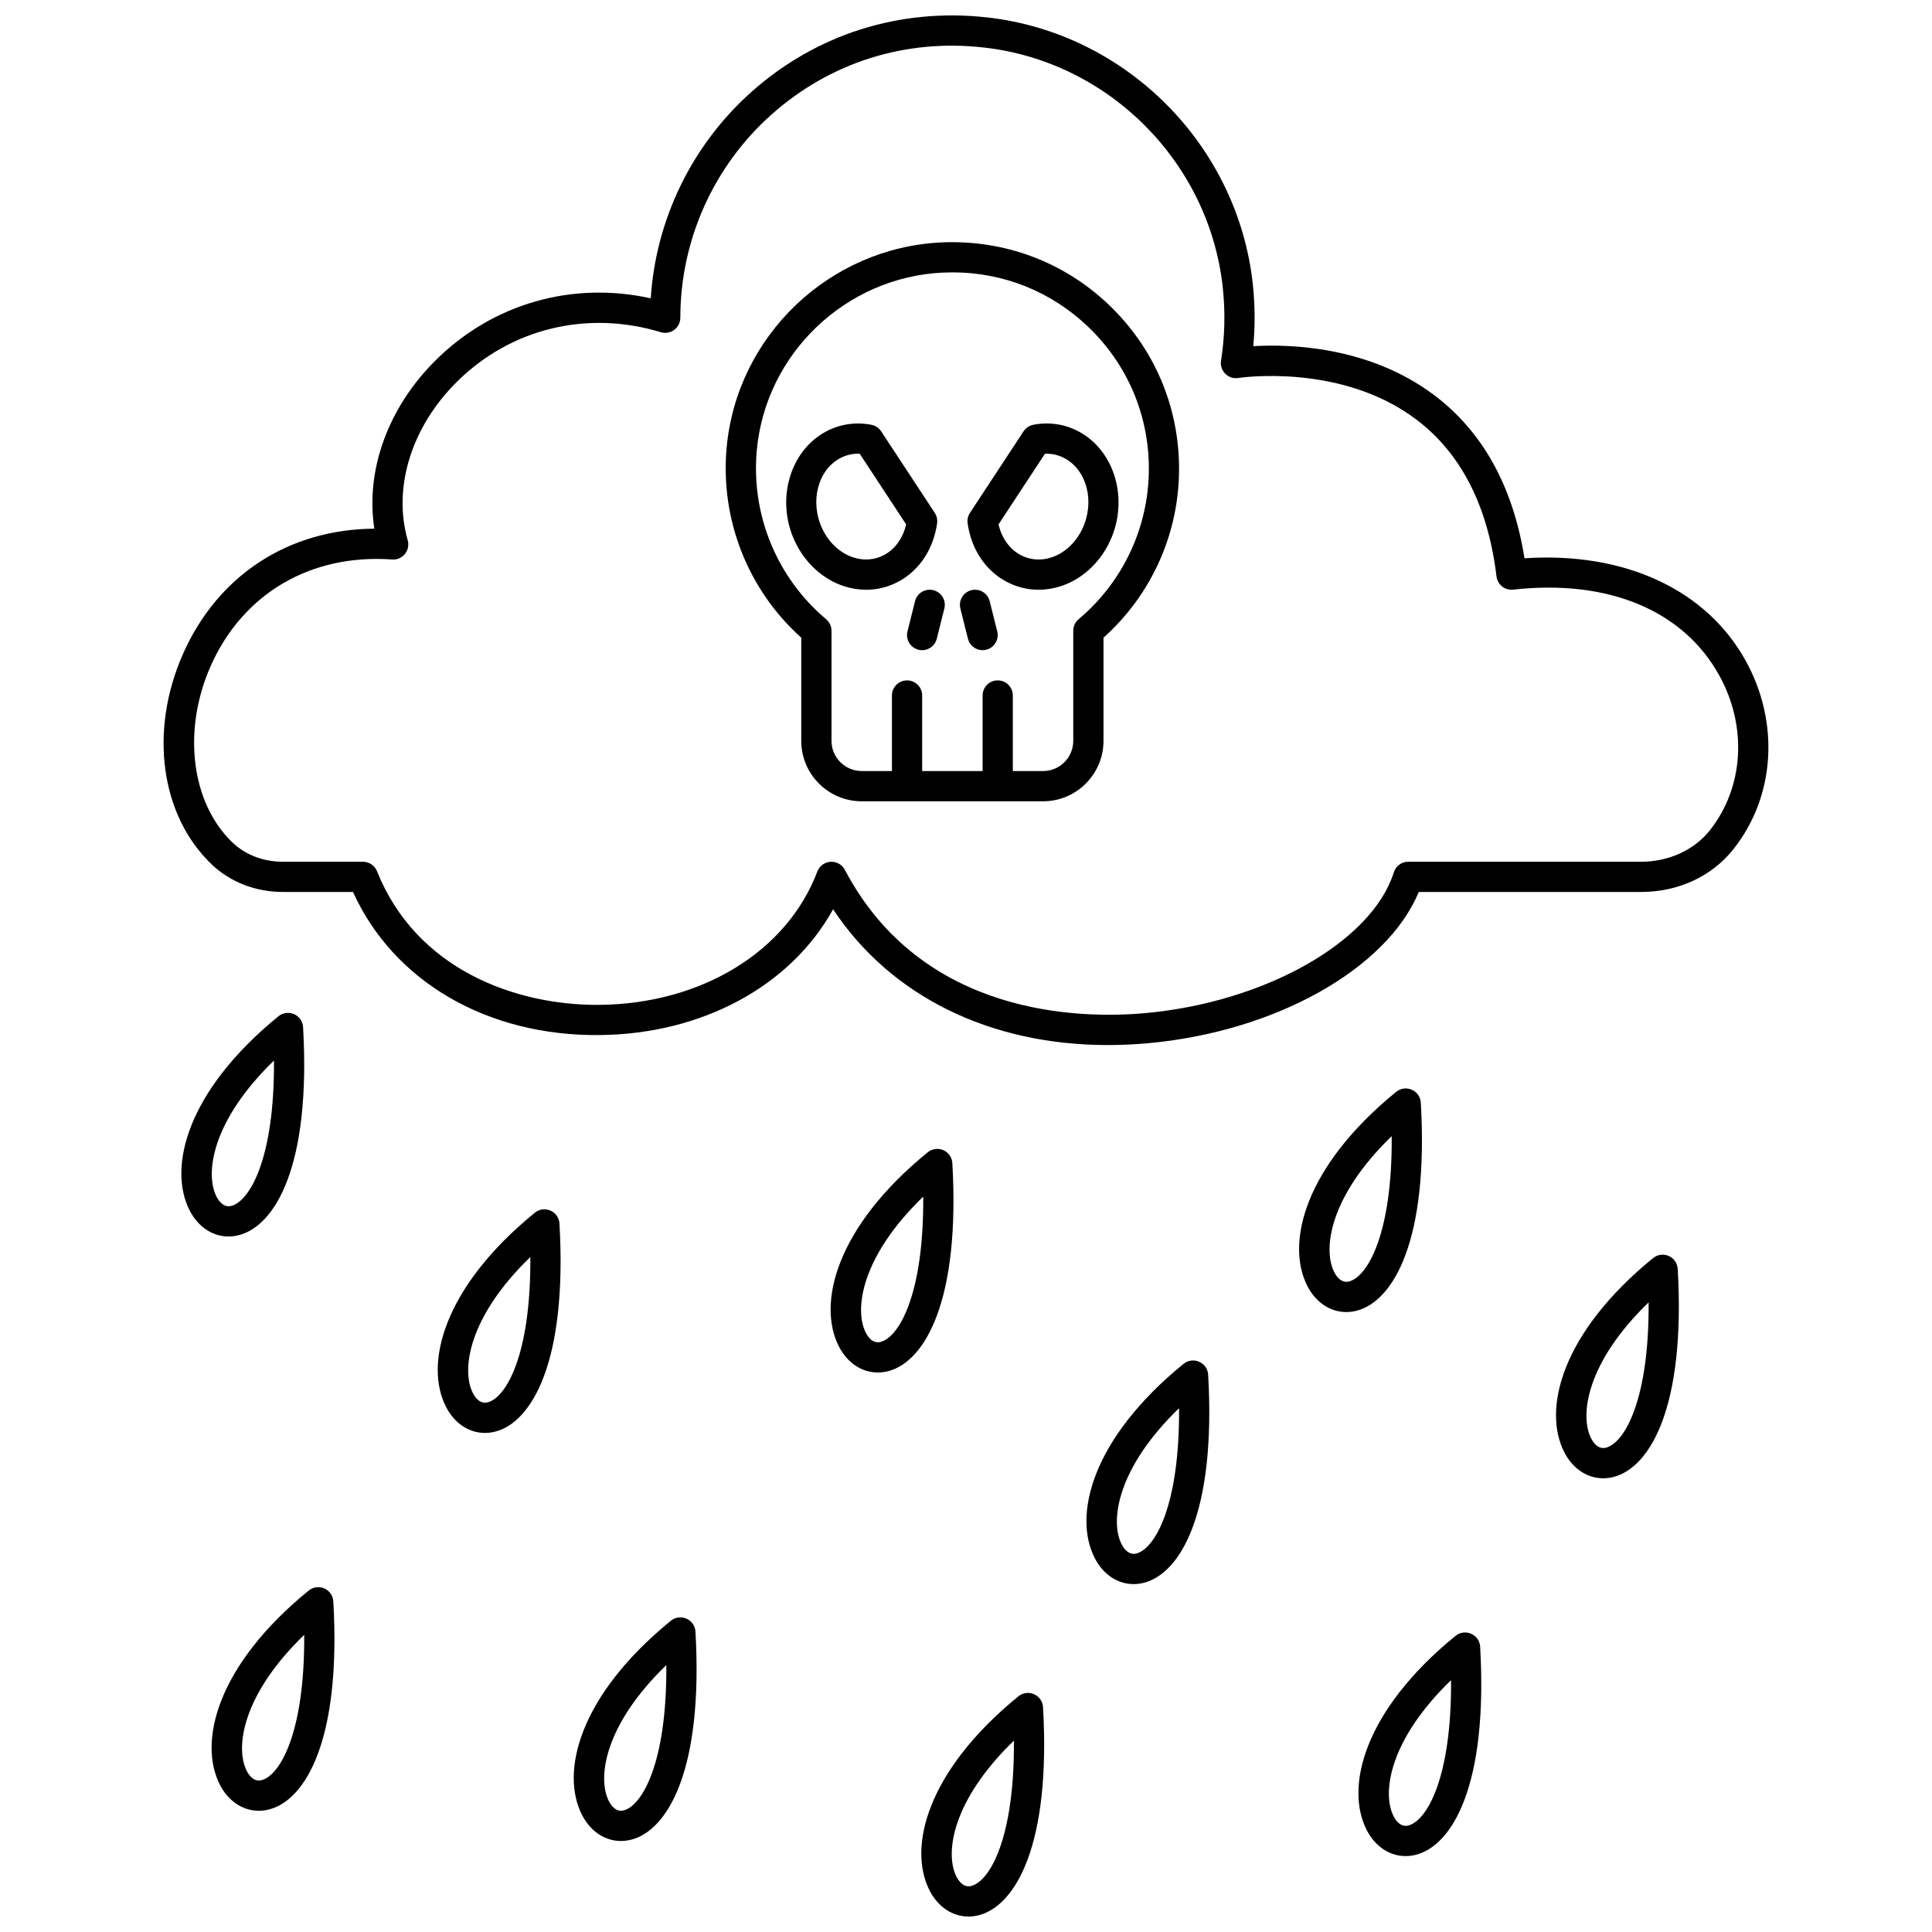
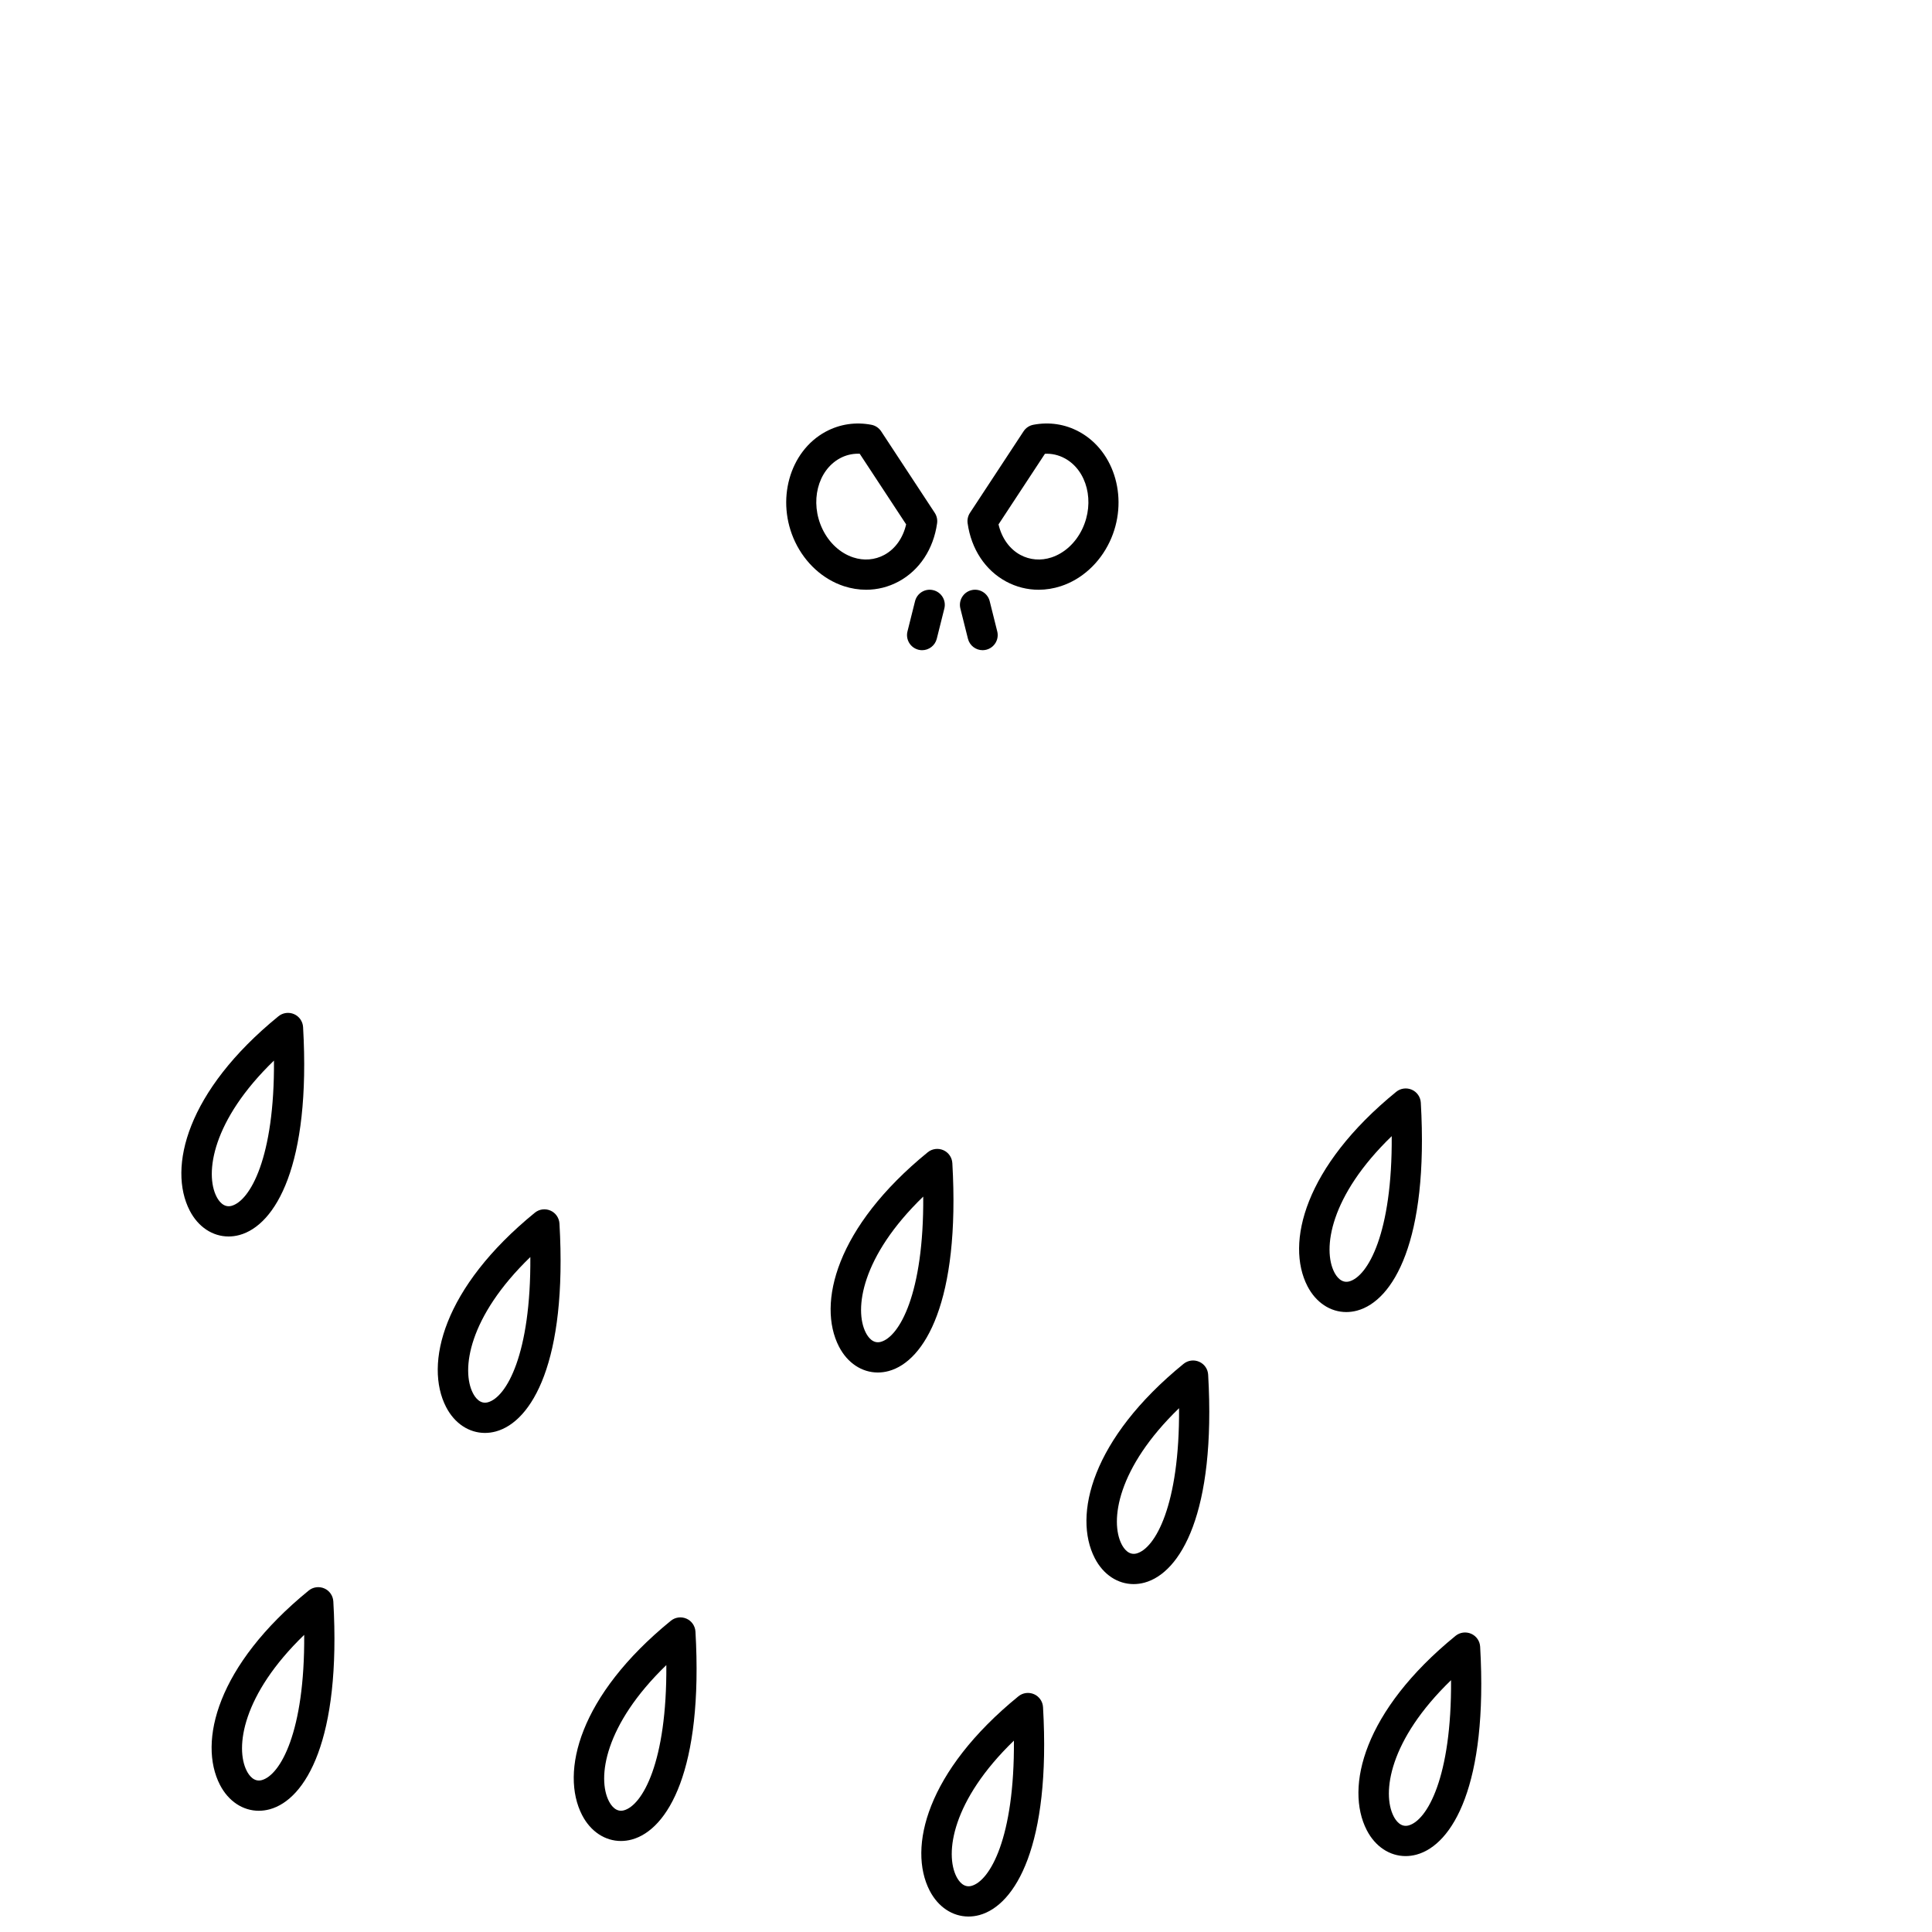
<svg xmlns="http://www.w3.org/2000/svg" width="800px" height="800px" version="1.1" viewBox="144 144 512 512">
  <defs>
    <clipPath id="b">
      <path d="m187 148.09h426v272.91h-426z" />
    </clipPath>
    <clipPath id="a">
      <path d="m388 592h33v59.902h-33z" />
    </clipPath>
  </defs>
  <g clip-path="url(#b)">
-     <path d="m606.66 319.17c-10.477-19.012-32.223-28.969-58.656-27.223-3.027-18.992-11.047-33.508-23.863-43.18-17.273-13.039-38.352-13.602-48.008-13.027 0.504-5.387 0.465-10.855-0.117-16.332-3.93-36.867-33.516-66.641-70.34-70.785-23.188-2.609-45.414 4.434-62.641 19.828-15.711 14.047-25.23 33.715-26.582 54.605-20.742-4.574-41.699 1.34-56.867 16.289-12.762 12.578-18.77 29.293-16.383 44.758-22.715 0.172-41.422 12.289-50.68 33.133-9.051 20.387-6.023 42.812 7.539 55.801 4.945 4.738 11.68 7.344 18.949 7.344h18.539c10.746 23.746 35.633 38.242 65.363 37.922 27.293-0.254 50.711-13.105 61.867-33.34 15.223 23.012 41.52 35.988 72.816 35.988 3.457 0 6.977-0.156 10.547-0.477 33.852-3.043 63.363-19.68 71.852-40.094h58.934c9.785 0 18.672-4.098 24.375-11.246 11.102-13.906 12.414-33.516 3.356-49.965zm-9.609 44.969c-4.113 5.152-10.891 8.234-18.113 8.234h-61.738c-1.75 0-3.293 1.133-3.82 2.801-5.812 18.422-34.164 34.465-65.953 37.32-17.102 1.539-59.047 0.914-79.535-37.98-0.695-1.32-2.066-2.137-3.543-2.137-0.086 0-0.164 0.004-0.25 0.008-1.574 0.098-2.941 1.105-3.5 2.582-8.027 21.211-30.695 35.082-57.762 35.332-0.23 0.004-0.461 0.004-0.695 0.004-21.438 0-47.777-9.273-58.227-35.406-0.609-1.523-2.082-2.519-3.719-2.519h-21.188c-5.203 0-9.965-1.816-13.418-5.121-10.949-10.488-13.316-29.715-5.754-46.762 8.535-19.223 26.504-29.758 48.074-28.227 1.355 0.117 2.578-0.453 3.398-1.469 0.824-1.016 1.102-2.371 0.742-3.629-4.023-14.012 1.016-30.148 13.152-42.109 14.27-14.062 34.438-18.93 53.926-13.023 1.215 0.371 2.531 0.137 3.547-0.617s1.617-1.945 1.617-3.215c0-20.5 8.77-40.102 24.074-53.773 15.508-13.855 35.535-20.227 56.398-17.836 33.141 3.719 59.746 30.496 63.289 63.664 0.691 6.508 0.531 13.008-0.469 19.324-0.203 1.266 0.215 2.555 1.121 3.461s2.172 1.336 3.461 1.121c0.27-0.043 27.145-4.098 47.145 10.992 11.871 8.953 19.027 22.953 21.277 41.602 0.266 2.18 2.203 3.727 4.418 3.5 25.227-2.812 45.133 5.519 54.641 22.777 7.488 13.598 6.473 29.734-2.598 41.102z" />
-   </g>
+     </g>
  <path d="m207.46 471.29c9.531-2.594 18.965-18.438 16.859-55.098-0.086-1.5-1.004-2.828-2.383-3.434-1.383-0.602-2.981-0.387-4.144 0.562-24.34 19.836-29.352 40.148-23.523 51.48 2.25 4.383 6.109 6.879 10.301 6.879 0.949 0 1.918-0.125 2.891-0.391zm-6.07-10.152c-3.148-6.129-1.211-20.207 15.215-36.074 0.18 25.77-6.348 37.16-11.25 38.5-2.086 0.551-3.375-1.277-3.965-2.426z" />
  <path d="m229.95 564.95c-1.387-0.602-2.981-0.387-4.144 0.562-24.336 19.836-29.352 40.148-23.523 51.48 2.254 4.383 6.106 6.879 10.301 6.879 0.949 0 1.918-0.129 2.891-0.391 9.531-2.594 18.965-18.438 16.859-55.098-0.09-1.504-1.004-2.828-2.383-3.434zm-16.586 50.801c-2.086 0.559-3.371-1.277-3.965-2.422-3.148-6.129-1.211-20.207 15.215-36.074 0.18 25.77-6.348 37.164-11.25 38.496z" />
  <path d="m325.92 572.96c-1.383-0.602-2.981-0.387-4.144 0.562-24.336 19.836-29.352 40.148-23.523 51.48 2.254 4.383 6.106 6.879 10.301 6.879 0.949 0 1.918-0.129 2.891-0.391 9.531-2.594 18.965-18.438 16.859-55.098-0.09-1.504-1.012-2.832-2.383-3.434zm-16.586 50.801c-2.082 0.562-3.375-1.277-3.965-2.422-3.148-6.129-1.211-20.207 15.215-36.074 0.18 25.77-6.348 37.16-11.25 38.496z" />
  <g clip-path="url(#a)">
    <path d="m418.03 592.98c-1.387-0.602-2.981-0.391-4.144 0.562-24.336 19.836-29.352 40.148-23.523 51.48 2.254 4.383 6.106 6.879 10.301 6.879 0.949 0 1.918-0.129 2.891-0.391 9.531-2.594 18.965-18.438 16.859-55.098-0.086-1.504-1.008-2.828-2.383-3.434zm-16.582 50.801c-2.086 0.562-3.375-1.277-3.965-2.422-3.148-6.129-1.211-20.207 15.215-36.074 0.18 25.77-6.348 37.164-11.25 38.496z" />
  </g>
  <path d="m533.87 576.96c-1.383-0.602-2.981-0.387-4.144 0.562-24.336 19.836-29.352 40.148-23.523 51.48 2.254 4.383 6.106 6.879 10.301 6.879 0.949 0 1.918-0.129 2.891-0.391 9.531-2.594 18.965-18.438 16.859-55.098-0.082-1.504-1.004-2.828-2.383-3.434zm-16.578 50.801c-2.082 0.566-3.375-1.273-3.965-2.422-3.148-6.129-1.211-20.207 15.215-36.074 0.176 25.77-6.352 37.164-11.25 38.496z" />
  <path d="m461.79 504.88c-1.383-0.605-2.981-0.387-4.144 0.562-24.336 19.836-29.352 40.148-23.523 51.48 2.254 4.383 6.106 6.879 10.301 6.879 0.949 0 1.918-0.129 2.891-0.391 9.531-2.594 18.965-18.438 16.859-55.098-0.082-1.504-1.004-2.832-2.383-3.434zm-16.578 50.801c-2.086 0.559-3.375-1.277-3.965-2.422-3.148-6.129-1.211-20.207 15.215-36.074 0.176 25.77-6.356 37.16-11.25 38.496z" />
  <path d="m396.38 452.24c-0.086-1.5-1.004-2.828-2.383-3.434-1.383-0.602-2.981-0.387-4.144 0.562-24.336 19.836-29.352 40.148-23.523 51.48 2.254 4.383 6.106 6.879 10.301 6.879 0.949 0 1.918-0.129 2.891-0.391 9.531-2.594 18.965-18.434 16.859-55.098zm-18.965 47.367c-2.09 0.566-3.375-1.273-3.965-2.422-3.148-6.129-1.211-20.207 15.215-36.074 0.18 25.77-6.348 37.164-11.25 38.496z" />
  <path d="m289.88 464.82c-1.383-0.602-2.981-0.391-4.144 0.562-24.336 19.836-29.352 40.148-23.523 51.48 2.254 4.383 6.106 6.879 10.301 6.879 0.949 0 1.918-0.129 2.891-0.391 9.531-2.594 18.965-18.438 16.859-55.098-0.09-1.504-1.012-2.828-2.383-3.434zm-16.586 50.801c-2.086 0.562-3.375-1.277-3.965-2.422-3.148-6.129-1.211-20.207 15.215-36.074 0.18 25.77-6.348 37.164-11.25 38.496z" />
-   <path d="m586.23 476.84c-1.383-0.602-2.981-0.387-4.144 0.562-24.336 19.836-29.352 40.148-23.523 51.48 2.254 4.383 6.106 6.879 10.301 6.879 0.949 0 1.918-0.129 2.891-0.391 9.531-2.594 18.965-18.438 16.859-55.098-0.086-1.504-1.008-2.828-2.383-3.434zm-16.582 50.801c-2.086 0.551-3.375-1.273-3.965-2.422-3.148-6.129-1.211-20.207 15.215-36.074 0.18 25.77-6.348 37.164-11.25 38.496z" />
  <path d="m520.53 436.22c-0.086-1.5-1.004-2.828-2.383-3.434-1.383-0.602-2.981-0.391-4.144 0.562-24.336 19.836-29.352 40.148-23.523 51.48 2.254 4.383 6.106 6.879 10.301 6.879 0.949 0 1.918-0.129 2.891-0.391 9.531-2.594 18.969-18.434 16.859-55.098zm-18.961 47.367c-2.078 0.551-3.375-1.273-3.965-2.422-3.148-6.129-1.211-20.207 15.215-36.074 0.18 25.77-6.348 37.164-11.25 38.496z" />
-   <path d="m393.52 208.24c-29.77 1.387-54.25 24.766-56.953 54.387-1.73 19.023 5.641 37.707 19.773 50.363v27.34c0 8.836 7.184 16.02 16.02 16.02h48.059c8.836 0 16.02-7.184 16.02-16.02v-27.34c12.75-11.414 20.023-27.617 20.023-44.746 0-16.574-6.606-32.012-18.602-43.461-11.988-11.441-27.723-17.277-44.34-16.543zm36.332 99.855c-0.906 0.762-1.426 1.887-1.426 3.066v29.168c0 4.418-3.594 8.008-8.008 8.008h-8.008v-20.023c0-2.215-1.789-4.004-4.004-4.004s-4.004 1.789-4.004 4.004v20.023h-16.02v-20.023c0-2.215-1.789-4.004-4.004-4.004-2.215 0-4.004 1.789-4.004 4.004v20.023h-8.008c-4.418 0-8.008-3.594-8.008-8.008v-29.168c0-1.18-0.523-2.305-1.426-3.066-13.059-10.973-19.93-27.703-18.375-44.746 2.34-25.66 23.555-45.91 49.348-47.113 0.84-0.039 1.68-0.059 2.516-0.059 13.461 0 26.137 5.062 35.918 14.398 10.398 9.926 16.121 23.301 16.121 37.664-0.016 15.395-6.793 29.922-18.609 39.855z" />
  <path d="m391.35 300.41c-2.152-0.547-4.32 0.766-4.856 2.914l-2.004 8.008c-0.539 2.144 0.766 4.316 2.914 4.856 0.324 0.086 0.652 0.121 0.973 0.121 1.793 0 3.426-1.215 3.879-3.035l2.004-8.008c0.543-2.144-0.762-4.32-2.91-4.856z" />
  <path d="m406.28 303.32c-0.535-2.148-2.719-3.457-4.856-2.914-2.148 0.535-3.453 2.711-2.914 4.856l2.004 8.008c0.453 1.82 2.086 3.035 3.879 3.035 0.32 0 0.648-0.039 0.973-0.121 2.148-0.535 3.453-2.711 2.914-4.856z" />
  <path d="m392.34 282.67c0.137-0.961-0.086-1.941-0.617-2.754l-14.203-21.609c-0.598-0.91-1.535-1.535-2.598-1.738-4.215-0.805-8.402-0.164-12.109 1.832-9.648 5.211-13.281 18.312-8.094 29.211 2.688 5.644 7.398 9.922 12.926 11.727 1.941 0.633 3.926 0.949 5.891 0.949 2.992 0 5.934-0.738 8.621-2.188 5.516-2.973 9.227-8.602 10.184-15.43zm-13.992 8.383c-2.5 1.352-5.422 1.59-8.223 0.668-3.453-1.125-6.438-3.879-8.184-7.555-3.383-7.106-1.289-15.504 4.664-18.723 1.48-0.797 3.109-1.207 4.785-1.207 0.148 0 0.297 0.004 0.445 0.012l12.301 18.715c-0.84 3.633-2.906 6.535-5.789 8.09z" />
  <path d="m417.85 256.57c-1.07 0.203-2.004 0.828-2.598 1.738l-14.203 21.609c-0.531 0.809-0.754 1.789-0.617 2.754 0.953 6.828 4.668 12.453 10.188 15.434 2.688 1.449 5.629 2.188 8.621 2.188 1.961 0 3.945-0.316 5.891-0.949 5.531-1.805 10.242-6.082 12.926-11.727 5.188-10.898 1.555-24-8.098-29.211-3.707-2.008-7.891-2.644-12.109-1.836zm12.973 27.602c-1.746 3.672-4.731 6.422-8.184 7.555-2.801 0.922-5.719 0.68-8.223-0.668-2.883-1.559-4.945-4.457-5.797-8.086l12.301-18.715c1.82-0.094 3.621 0.324 5.231 1.195 5.961 3.211 8.055 11.609 4.672 18.719z" />
</svg>